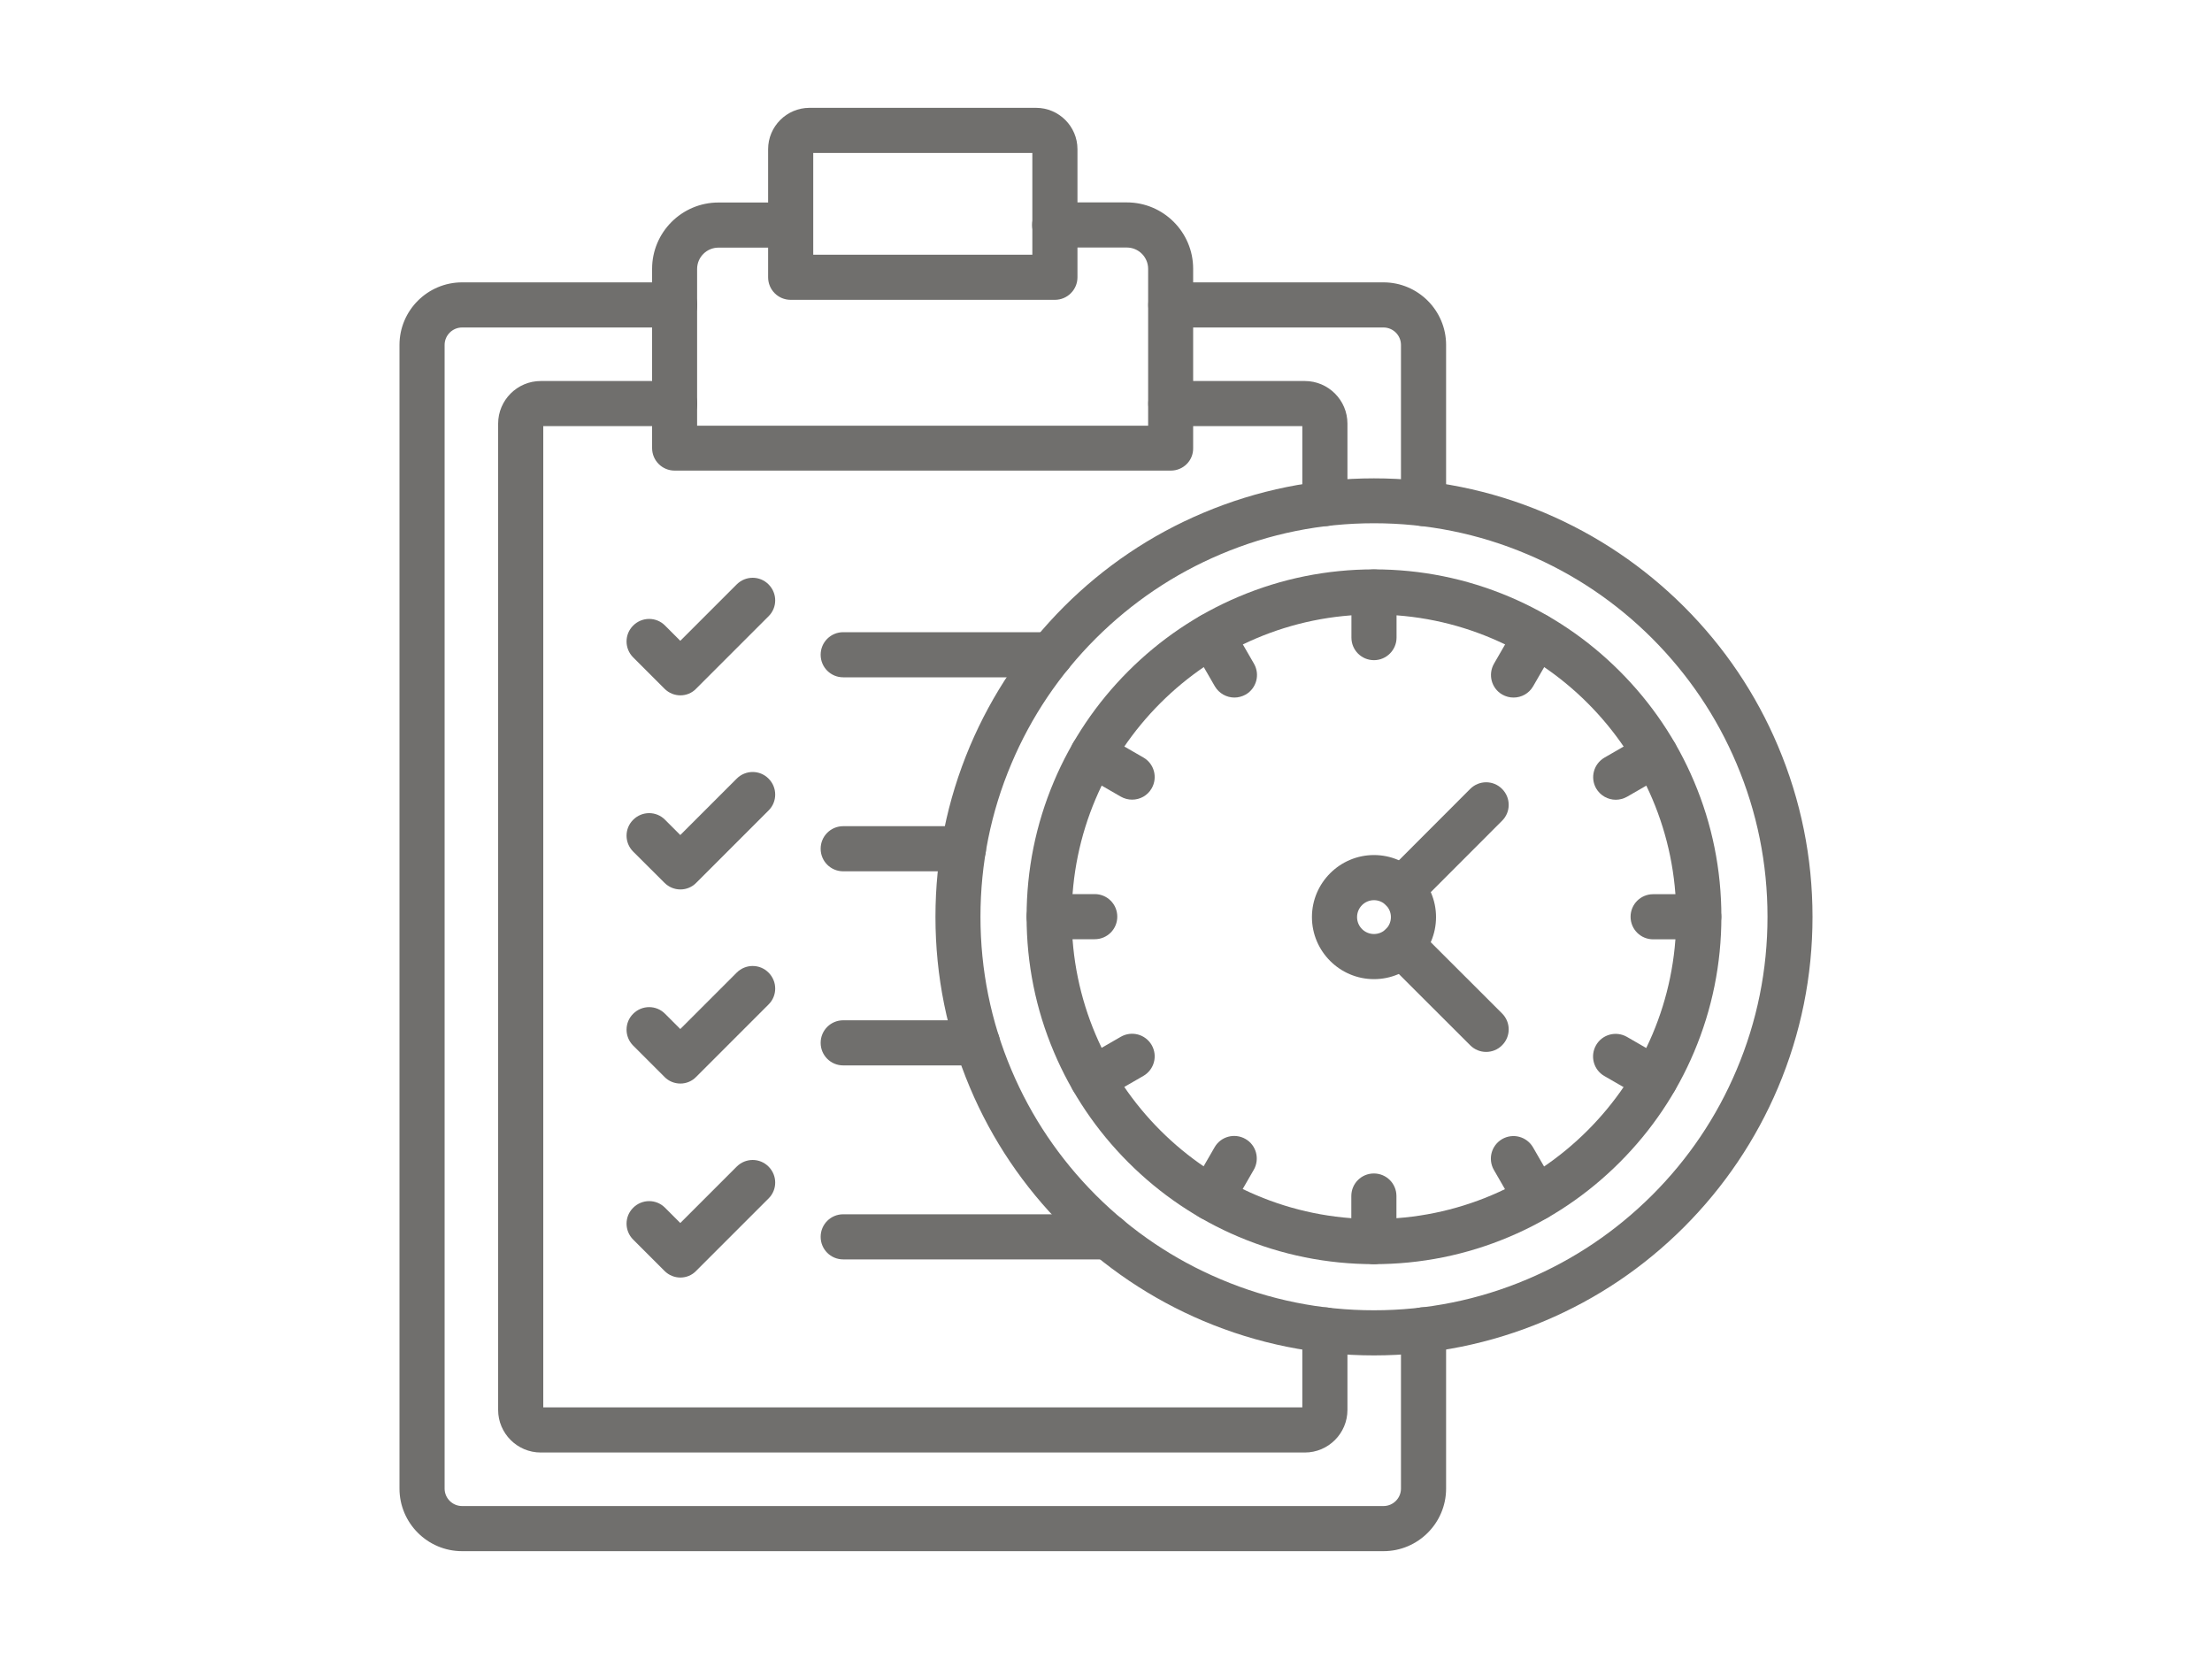
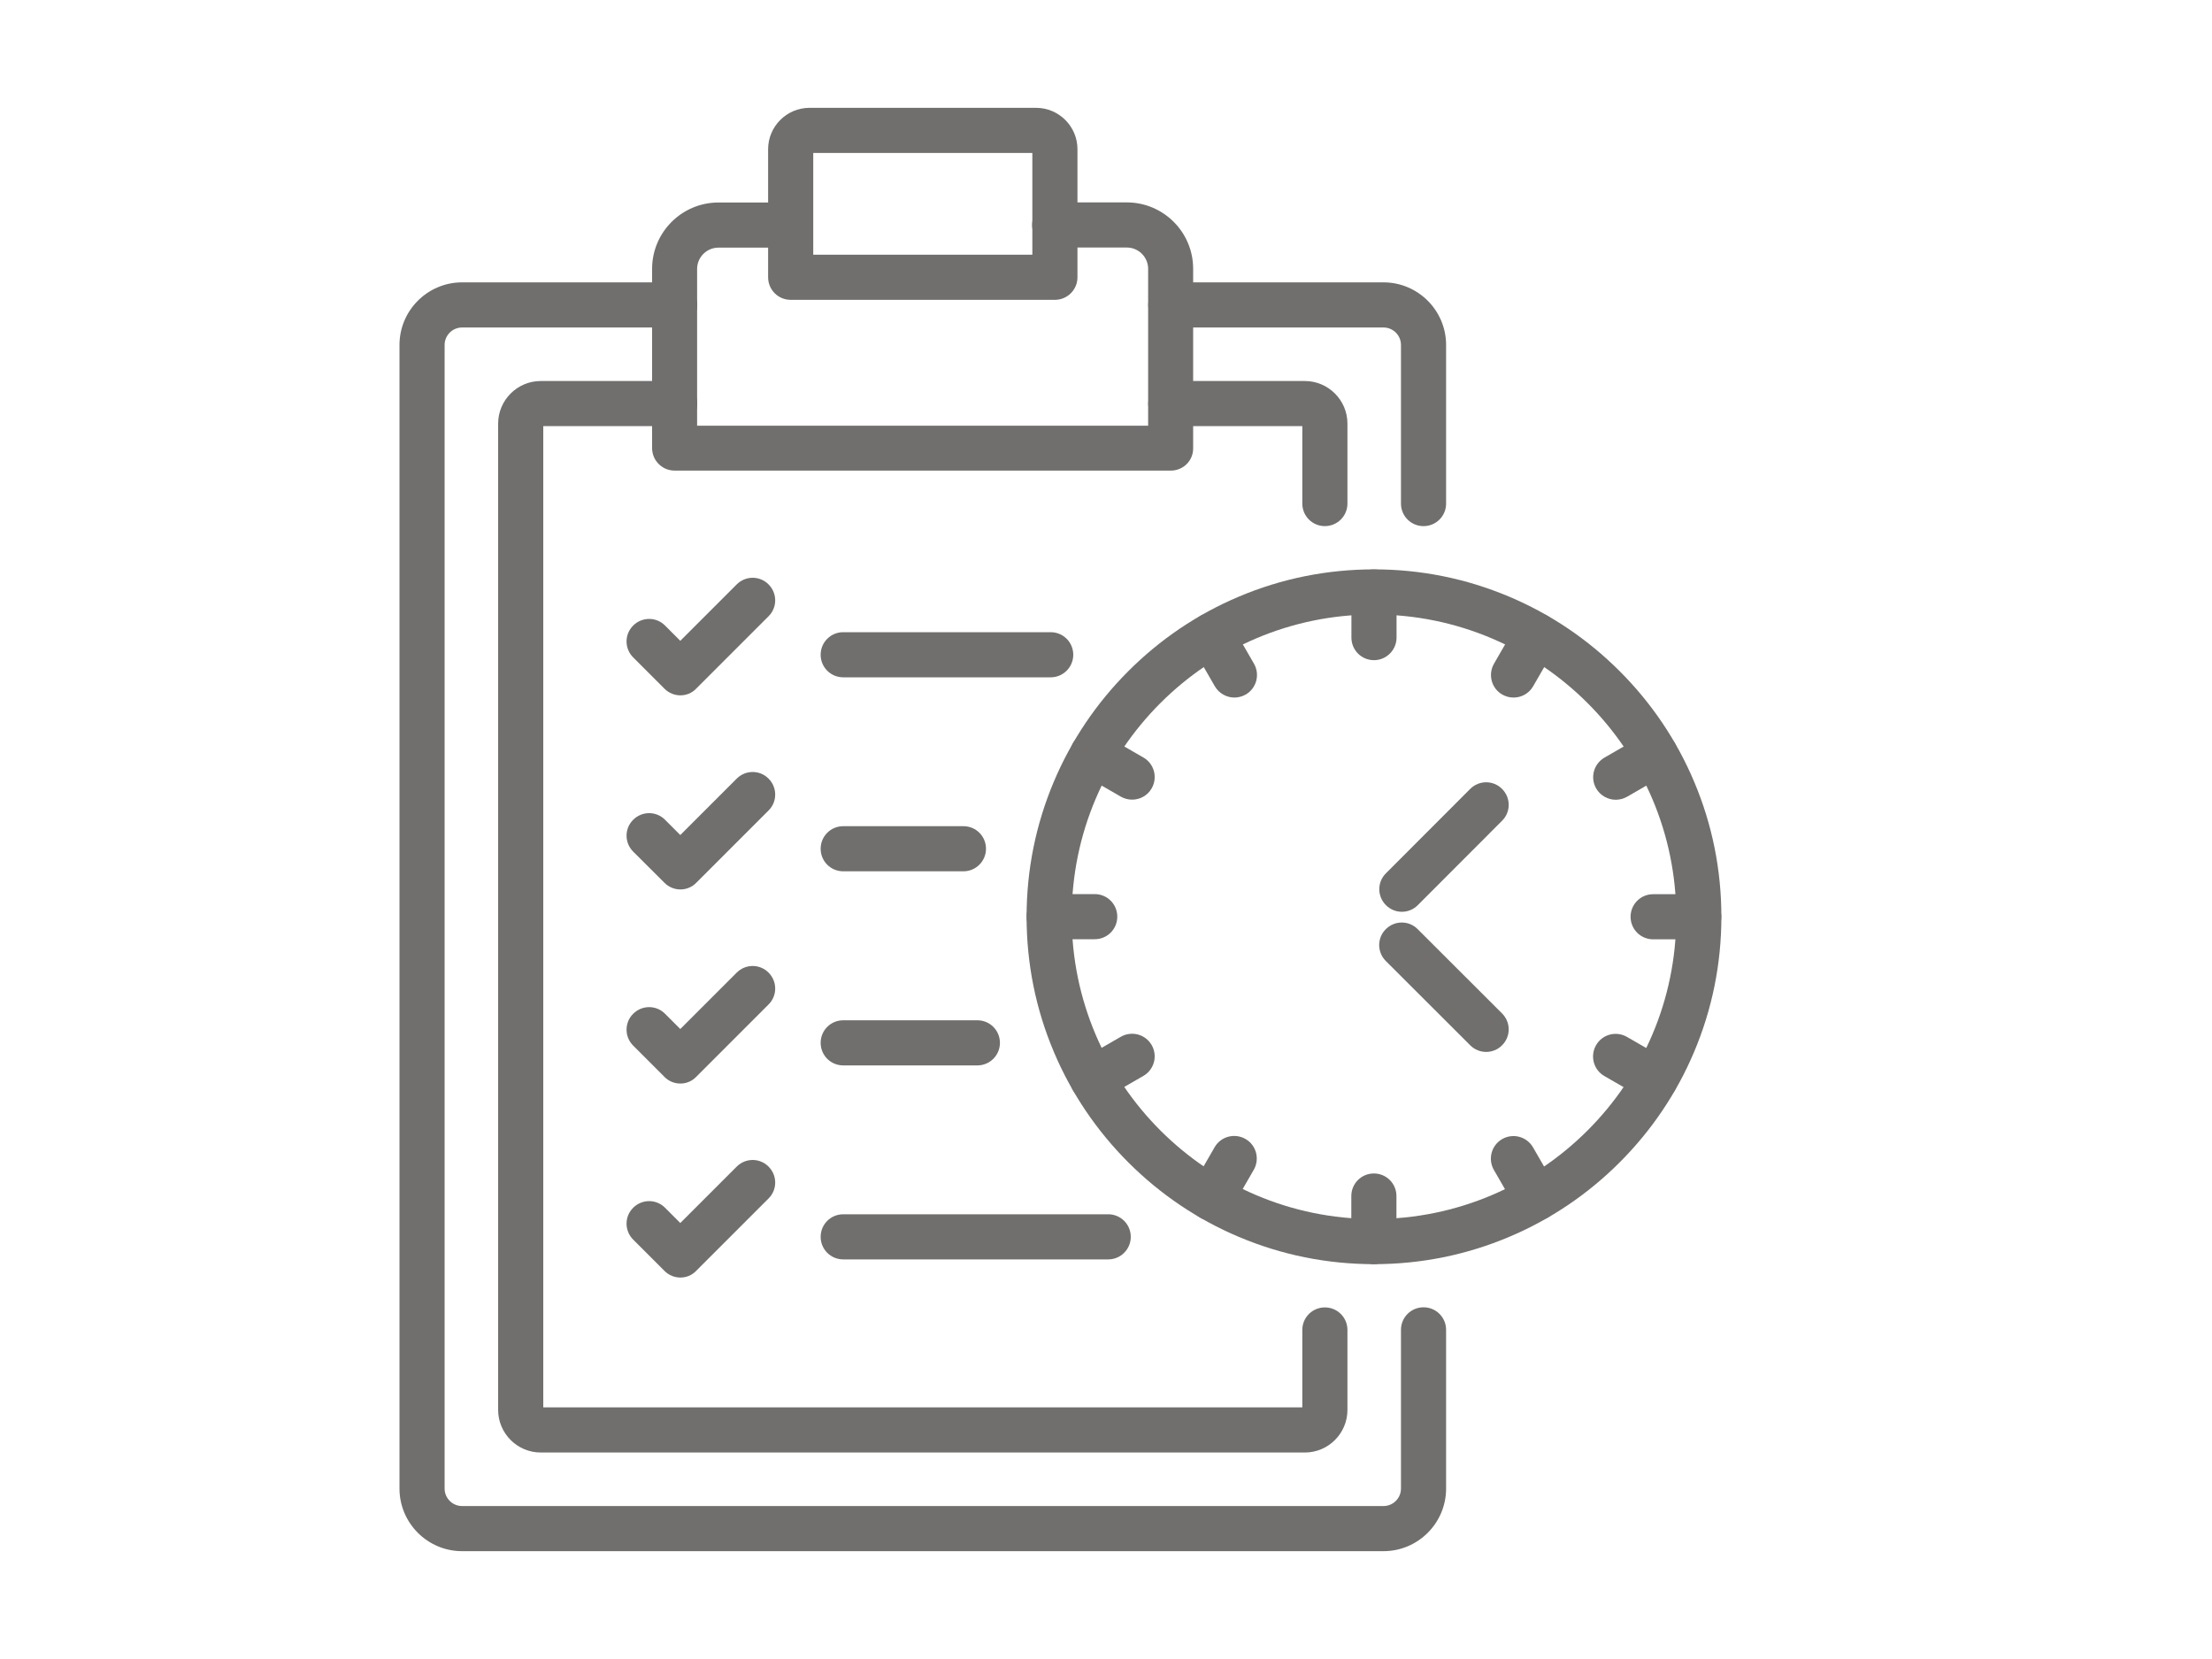
<svg xmlns="http://www.w3.org/2000/svg" version="1.1" id="Capa_1" x="0px" y="0px" viewBox="0 0 200 150" style="enable-background:new 0 0 200 150;" xml:space="preserve">
  <style type="text/css"> .st0{fill:#706F6D;} </style>
  <path id="XMLID_6_" class="st0" d="M1309.32-177.97L1309.32-177.97c0.41,0.43,0.95,0.65,1.48,0.65c0.52,0.01,1.08-0.22,1.47-0.64 l0,0l19.12-20.25c0.01-0.01,0.02-0.03,0.03-0.04c1.38-1.48,2.46-3.28,3.15-5.29c0.52-1.54,0.8-3.2,0.8-4.92c0-8-6.09-14.5-13.6-14.5 c-4.54,0-8.54,2.4-11.01,6.06c-2.47-3.65-6.47-6.06-11.01-6.06c-7.5,0-13.6,6.5-13.6,14.5c0,1.68,0.27,3.31,0.77,4.81 c0.57,1.72,1.43,3.29,2.52,4.64l0,0c0.44,0.54,0.92,1.05,1.43,1.52l0,0L1309.32-177.97z M1292.43-204.64 c-0.34-1.09-0.51-2.24-0.51-3.41c0-2.74,0.95-5.31,2.66-7.25c1.71-1.93,3.97-2.99,6.37-3c3.53,0,6.75,2.36,8.23,6.02 c0.28,0.7,0.91,1.15,1.6,1.15c0.69,0,1.31-0.45,1.59-1.15c1.47-3.66,4.7-6.02,8.23-6.02c2.4,0,4.67,1.07,6.37,3 c1.71,1.94,2.66,4.52,2.66,7.25c0,1.2-0.18,2.37-0.54,3.48c-0.45,1.4-1.18,2.7-2.13,3.78l-16.16,18.16l-15.58-17.51l-0.09-0.09 c-0.36-0.35-0.7-0.73-1.01-1.14C1293.36-202.34,1292.8-203.44,1292.43-204.64z" />
  <g>
    <g>
      <path class="st0" d="M1317.79-123.9c0,0,0.01,0,0.01,0l43.6-0.01c1.35,0,2.45-1.1,2.45-2.45c0-1.35-1.1-2.45-2.45-2.45 c0,0,0,0,0,0l-43.6,0.01c0,0-0.01,0-0.01,0c-9.64,0-19.07-2.69-27.26-7.78l-54.39-33.8c-1.84-1.14-2.93-3.04-2.97-5.21 c-0.05-2.17,0.96-4.11,2.75-5.33c2.06-1.4,4.75-1.45,6.86-0.14c6.51,4.05,15.38,9.63,26.6,16.7c5.51,3.47,11.55,7.27,18.09,11.38 c1.15,0.72,2.66,0.38,3.38-0.77c0.72-1.15,0.38-2.66-0.77-3.38c-6.54-4.11-12.58-7.91-18.09-11.38 c-11.23-7.07-20.1-12.65-26.62-16.71c-3.75-2.34-8.54-2.24-12.2,0.25c-3.14,2.14-4.97,5.68-4.89,9.48 c0.08,3.8,2.05,7.27,5.28,9.27l54.39,33.8C1296.91-126.84,1307.23-123.9,1317.79-123.9z" />
      <path class="st0" d="M1297.76-145.19h26c1.35,0,2.45-1.1,2.45-2.45c0-1.35-1.1-2.45-2.45-2.45h-26c-3.59,0-6.53-2.81-6.7-6.39 c-0.08-1.82,0.57-3.56,1.84-4.89c1.29-1.36,3.11-2.13,4.98-2.13h32.15c0.01,0,0.01,0,0.02,0c4.61-0.04,18.65-0.17,27.14,8.54 c0.79,0.81,1.54,1.7,2.22,2.63c0.8,1.09,2.33,1.33,3.42,0.54c1.09-0.8,1.33-2.33,0.54-3.42c-0.81-1.12-1.71-2.18-2.67-3.16 c-4.18-4.29-9.82-7.24-16.76-8.78c-5.27-1.16-10.21-1.28-13.92-1.24h-32.14c-3.21,0-6.31,1.33-8.53,3.65 c-2.21,2.31-3.34,5.33-3.19,8.5C1286.46-150.05,1291.55-145.19,1297.76-145.19z" />
    </g>
    <path class="st0" d="M1358.95-122.28v-39.59c0-3.6,2.93-6.53,6.53-6.53h12.99c3.6,0,6.53,2.93,6.53,6.53v39.59 c0,3.6-2.93,6.53-6.53,6.53h-12.99C1361.88-115.75,1358.95-118.68,1358.95-122.28z M1365.48-163.5c-0.9,0-1.63,0.73-1.63,1.63 v39.59c0,0.9,0.73,1.63,1.63,1.63h12.99c0.9,0,1.63-0.73,1.63-1.63v-39.59c0-0.9-0.73-1.63-1.63-1.63H1365.48z" />
  </g>
  <g>
    <path class="st0" d="M117.98,131.33H48.89c-2.12,0-3.85-1.73-3.85-3.85V38.3c0-2.12,1.73-3.85,3.85-3.85H61 c1.13,0,2.04,0.91,2.04,2.04c0,1.13-0.91,2.04-2.04,2.04H49.12v88.72h68.63v-7c0-1.13,0.91-2.04,2.04-2.04 c1.13,0,2.04,0.91,2.04,2.04v7.23C121.83,129.6,120.1,131.33,117.98,131.33z" />
    <path class="st0" d="M119.79,47.57c-1.13,0-2.04-0.91-2.04-2.04v-7h-11.89c-1.13,0-2.04-0.91-2.04-2.04c0-1.13,0.91-2.04,2.04-2.04 h12.12c2.12,0,3.85,1.73,3.85,3.85v7.23C121.83,46.66,120.91,47.57,119.79,47.57z M117.98,38.53L117.98,38.53L117.98,38.53z" />
    <path class="st0" d="M105.86,42.55H61c-1.13,0-2.04-0.91-2.04-2.04V24.31c0-3.31,2.69-6,6-6h6.52c1.13,0,2.04,0.91,2.04,2.04 s-0.91,2.04-2.04,2.04h-6.52c-1.06,0-1.93,0.86-1.93,1.93v14.17h40.78V24.31c0-1.06-0.86-1.93-1.93-1.93h-6.52 c-1.13,0-2.04-0.91-2.04-2.04s0.91-2.04,2.04-2.04h6.52c3.31,0,6,2.69,6,6v16.21C107.9,41.64,106.99,42.55,105.86,42.55z" />
    <g>
      <path class="st0" d="M125.09,140.25H41.78c-3.12,0-5.66-2.54-5.66-5.66V31.19c0-3.12,2.54-5.66,5.66-5.66H61 c1.13,0,2.04,0.91,2.04,2.04c0,1.13-0.91,2.04-2.04,2.04H41.78c-0.87,0-1.58,0.71-1.58,1.58v103.4c0,0.87,0.71,1.58,1.58,1.58 h83.31c0.87,0,1.58-0.71,1.58-1.58v-14.35c0-1.13,0.91-2.04,2.04-2.04c1.13,0,2.04,0.91,2.04,2.04v14.35 C130.75,137.71,128.21,140.25,125.09,140.25z" />
      <path class="st0" d="M128.71,47.57c-1.13,0-2.04-0.91-2.04-2.04V31.19c0-0.87-0.71-1.58-1.58-1.58h-19.23 c-1.13,0-2.04-0.91-2.04-2.04c0-1.13,0.91-2.04,2.04-2.04h19.23c3.12,0,5.66,2.54,5.66,5.66v14.35 C130.75,46.66,129.84,47.57,128.71,47.57z" />
    </g>
    <path class="st0" d="M95.38,27.11H71.49c-1.13,0-2.04-0.91-2.04-2.04V13.49c0-2.06,1.68-3.74,3.74-3.74h20.49 c2.06,0,3.74,1.68,3.74,3.74v11.58C97.42,26.2,96.5,27.11,95.38,27.11z M73.53,23.03h19.81v-9.2H73.53V23.03z" />
    <g>
      <g>
        <path class="st0" d="M95,61.24H76.24c-1.13,0-2.04-0.91-2.04-2.04c0-1.13,0.91-2.04,2.04-2.04H95c1.13,0,2.04,0.91,2.04,2.04 C97.04,60.32,96.13,61.24,95,61.24z" />
        <path class="st0" d="M61.52,62.87c-0.52,0-1.04-0.2-1.44-0.6l-2.83-2.83c-0.8-0.8-0.8-2.09,0-2.88c0.8-0.8,2.09-0.8,2.88,0 l1.38,1.38l5.1-5.1c0.8-0.8,2.09-0.8,2.88,0c0.8,0.8,0.8,2.09,0,2.88l-6.54,6.54C62.56,62.67,62.04,62.87,61.52,62.87z" />
      </g>
      <g>
        <path class="st0" d="M87.11,78.78H76.24c-1.13,0-2.04-0.91-2.04-2.04s0.91-2.04,2.04-2.04h10.87c1.13,0,2.04,0.91,2.04,2.04 S88.23,78.78,87.11,78.78z" />
        <path class="st0" d="M61.52,80.42c-0.52,0-1.04-0.2-1.44-0.6L57.25,77c-0.8-0.8-0.8-2.09,0-2.88c0.8-0.8,2.09-0.8,2.88,0 l1.38,1.38l5.1-5.1c0.8-0.8,2.09-0.8,2.88,0c0.8,0.8,0.8,2.09,0,2.88l-6.54,6.54C62.56,80.22,62.04,80.42,61.52,80.42z" />
      </g>
      <g>
        <path class="st0" d="M88.37,96.33H76.24c-1.13,0-2.04-0.91-2.04-2.04s0.91-2.04,2.04-2.04h12.13c1.13,0,2.04,0.91,2.04,2.04 S89.49,96.33,88.37,96.33z" />
        <path class="st0" d="M61.52,97.97c-0.54,0-1.06-0.21-1.44-0.6l-2.83-2.83c-0.8-0.8-0.8-2.09,0-2.88c0.8-0.8,2.09-0.8,2.88,0 l1.38,1.38l5.1-5.1c0.8-0.8,2.09-0.8,2.88,0c0.8,0.8,0.8,2.09,0,2.88l-6.54,6.54C62.58,97.75,62.06,97.97,61.52,97.97z" />
      </g>
      <g>
        <path class="st0" d="M100.2,113.87H76.24c-1.13,0-2.04-0.91-2.04-2.04c0-1.13,0.91-2.04,2.04-2.04h23.96 c1.13,0,2.04,0.91,2.04,2.04C102.24,112.96,101.32,113.87,100.2,113.87z" />
        <path class="st0" d="M61.52,115.51c-0.52,0-1.04-0.2-1.44-0.6l-2.83-2.83c-0.8-0.8-0.8-2.09,0-2.88c0.8-0.8,2.09-0.8,2.88,0 l1.38,1.38l5.1-5.1c0.8-0.8,2.09-0.8,2.88,0c0.8,0.8,0.8,2.09,0,2.88l-6.54,6.54C62.56,115.31,62.04,115.51,61.52,115.51z" />
      </g>
    </g>
    <g>
      <g>
-         <path class="st0" d="M124.23,122.55c-5.35,0-10.54-1.05-15.44-3.12c-4.72-2-8.96-4.86-12.6-8.49c-3.64-3.64-6.5-7.88-8.49-12.6 c-2.07-4.9-3.12-10.09-3.12-15.44s1.05-10.54,3.12-15.44c2-4.72,4.86-8.96,8.49-12.6c3.64-3.64,7.88-6.5,12.6-8.49 c4.9-2.07,10.09-3.12,15.44-3.12c5.35,0,10.54,1.05,15.44,3.12c4.72,2,8.96,4.86,12.6,8.49c3.64,3.64,6.5,7.88,8.49,12.6 c2.07,4.9,3.12,10.09,3.12,15.44c0,5.35-1.05,10.54-3.12,15.44c-2,4.72-4.86,8.96-8.49,12.6c-3.64,3.64-7.88,6.5-12.6,8.49 C134.77,121.5,129.58,122.55,124.23,122.55z M124.23,47.31c-4.8,0-9.46,0.94-13.85,2.8c-4.24,1.79-8.04,4.36-11.31,7.62 C95.8,61,93.24,64.8,91.45,69.04c-1.86,4.39-2.8,9.05-2.8,13.85c0,4.8,0.94,9.46,2.8,13.85c1.79,4.24,4.36,8.04,7.62,11.31 c3.27,3.27,7.07,5.83,11.31,7.62c4.39,1.86,9.05,2.8,13.85,2.8c4.8,0,9.46-0.94,13.85-2.8c4.24-1.79,8.04-4.36,11.31-7.62 c3.27-3.27,5.83-7.07,7.62-11.31c1.86-4.39,2.8-9.05,2.8-13.85c0-4.8-0.94-9.46-2.8-13.85c-1.79-4.24-4.36-8.04-7.62-11.31 c-3.27-3.27-7.07-5.83-11.31-7.62C133.69,48.25,129.03,47.31,124.23,47.31z" />
        <path class="st0" d="M124.23,114.3c-4.24,0-8.35-0.83-12.23-2.47c-3.74-1.58-7.1-3.85-9.98-6.73c-2.88-2.88-5.15-6.24-6.73-9.98 c-1.64-3.87-2.47-7.99-2.47-12.23s0.83-8.35,2.47-12.23c1.58-3.74,3.85-7.1,6.73-9.98c2.88-2.88,6.24-5.15,9.98-6.73 c3.87-1.64,7.99-2.47,12.23-2.47s8.35,0.83,12.23,2.47c3.74,1.58,7.1,3.85,9.98,6.73c2.88,2.88,5.15,6.24,6.73,9.98 c1.64,3.87,2.47,7.99,2.47,12.23s-0.83,8.35-2.47,12.23c-1.58,3.74-3.85,7.1-6.73,9.98c-2.88,2.88-6.24,5.15-9.98,6.73 C132.58,113.47,128.47,114.3,124.23,114.3z M124.23,55.56c-15.07,0-27.33,12.26-27.33,27.33s12.26,27.33,27.33,27.33 s27.33-12.26,27.33-27.33C151.56,67.82,139.3,55.56,124.23,55.56z" />
        <path class="st0" d="M124.23,59.69c-1.13,0-2.04-0.91-2.04-2.04v-4.12c0-1.13,0.91-2.04,2.04-2.04c1.13,0,2.04,0.91,2.04,2.04 v4.12C126.27,58.77,125.35,59.69,124.23,59.69z" />
        <path class="st0" d="M111.61,63.07c-0.7,0-1.39-0.37-1.77-1.02l-2.06-3.57c-0.56-0.98-0.23-2.22,0.75-2.79 c0.98-0.56,2.22-0.23,2.79,0.75l2.06,3.57c0.56,0.98,0.23,2.22-0.75,2.79C112.3,62.98,111.95,63.07,111.61,63.07z" />
        <path class="st0" d="M102.36,72.3c-0.35,0-0.7-0.09-1.02-0.27l-3.57-2.06c-0.98-0.56-1.31-1.81-0.75-2.79 c0.56-0.98,1.81-1.31,2.79-0.75l3.57,2.06c0.98,0.56,1.31,1.81,0.75,2.79C103.75,71.94,103.07,72.3,102.36,72.3z" />
        <path class="st0" d="M98.98,84.92h-4.12c-1.13,0-2.04-0.91-2.04-2.04c0-1.13,0.91-2.04,2.04-2.04h4.12 c1.13,0,2.04,0.91,2.04,2.04C101.02,84.01,100.11,84.92,98.98,84.92z" />
        <path class="st0" d="M98.79,99.61c-0.7,0-1.39-0.37-1.77-1.02c-0.56-0.98-0.23-2.22,0.75-2.79l3.57-2.06 c0.98-0.56,2.22-0.23,2.79,0.75c0.56,0.98,0.23,2.22-0.75,2.79l-3.57,2.06C99.48,99.52,99.13,99.61,98.79,99.61z" />
        <path class="st0" d="M109.53,110.36c-0.35,0-0.7-0.09-1.02-0.27c-0.98-0.56-1.31-1.81-0.75-2.79l2.06-3.57 c0.56-0.98,1.81-1.31,2.79-0.75c0.98,0.56,1.31,1.81,0.75,2.79l-2.06,3.57C110.92,110,110.24,110.36,109.53,110.36z" />
        <path class="st0" d="M124.22,114.3c-1.13,0-2.04-0.91-2.04-2.04v-4.12c0-1.13,0.91-2.04,2.04-2.04s2.04,0.91,2.04,2.04v4.12 C126.26,113.38,125.34,114.3,124.22,114.3z" />
        <path class="st0" d="M138.9,110.37c-0.7,0-1.39-0.37-1.77-1.02l-2.06-3.57c-0.56-0.98-0.23-2.22,0.75-2.79 c0.98-0.56,2.22-0.23,2.79,0.75l2.06,3.57c0.56,0.98,0.23,2.22-0.75,2.79C139.6,110.28,139.25,110.37,138.9,110.37z" />
        <path class="st0" d="M149.65,99.62c-0.35,0-0.7-0.09-1.02-0.27l-3.57-2.06c-0.98-0.56-1.31-1.81-0.75-2.79s1.81-1.31,2.79-0.75 l3.57,2.06c0.98,0.56,1.31,1.81,0.75,2.79C151.04,99.25,150.36,99.62,149.65,99.62z" />
        <path class="st0" d="M153.59,84.93h-4.12c-1.13,0-2.04-0.91-2.04-2.04s0.91-2.04,2.04-2.04h4.12c1.13,0,2.04,0.91,2.04,2.04 S154.72,84.93,153.59,84.93z" />
        <path class="st0" d="M146.09,72.31c-0.7,0-1.39-0.37-1.77-1.02c-0.56-0.98-0.23-2.22,0.75-2.79l3.57-2.06 c0.98-0.56,2.22-0.23,2.79,0.75c0.56,0.98,0.23,2.22-0.75,2.79l-3.57,2.06C146.78,72.22,146.43,72.31,146.09,72.31z" />
        <path class="st0" d="M136.85,63.07c-0.35,0-0.7-0.09-1.02-0.27c-0.98-0.56-1.31-1.81-0.75-2.79l2.06-3.57 c0.56-0.98,1.81-1.31,2.79-0.75c0.98,0.56,1.31,1.81,0.75,2.79l-2.06,3.57C138.24,62.71,137.55,63.07,136.85,63.07z" />
      </g>
-       <path class="st0" d="M124.23,88.53c-3.09,0-5.61-2.52-5.61-5.61c0-3.09,2.52-5.61,5.61-5.61c3.09,0,5.61,2.52,5.61,5.61 C129.84,86.02,127.32,88.53,124.23,88.53z M124.23,81.39c-0.85,0-1.53,0.69-1.53,1.53c0,0.85,0.69,1.53,1.53,1.53 c0.85,0,1.53-0.69,1.53-1.53C125.76,82.08,125.07,81.39,124.23,81.39z" />
      <path class="st0" d="M126.75,82.44c-0.52,0-1.04-0.2-1.44-0.6c-0.8-0.8-0.8-2.09,0-2.88l7.62-7.63c0.8-0.8,2.09-0.8,2.88,0 c0.8,0.8,0.8,2.09,0,2.88l-7.62,7.63C127.79,82.24,127.27,82.44,126.75,82.44z" />
      <path class="st0" d="M134.37,95.11c-0.52,0-1.04-0.2-1.44-0.6l-7.63-7.62c-0.8-0.8-0.8-2.09,0-2.88c0.8-0.8,2.09-0.8,2.88,0 l7.63,7.62c0.8,0.8,0.8,2.09,0,2.88C135.42,94.91,134.89,95.11,134.37,95.11z" />
    </g>
  </g>
</svg>